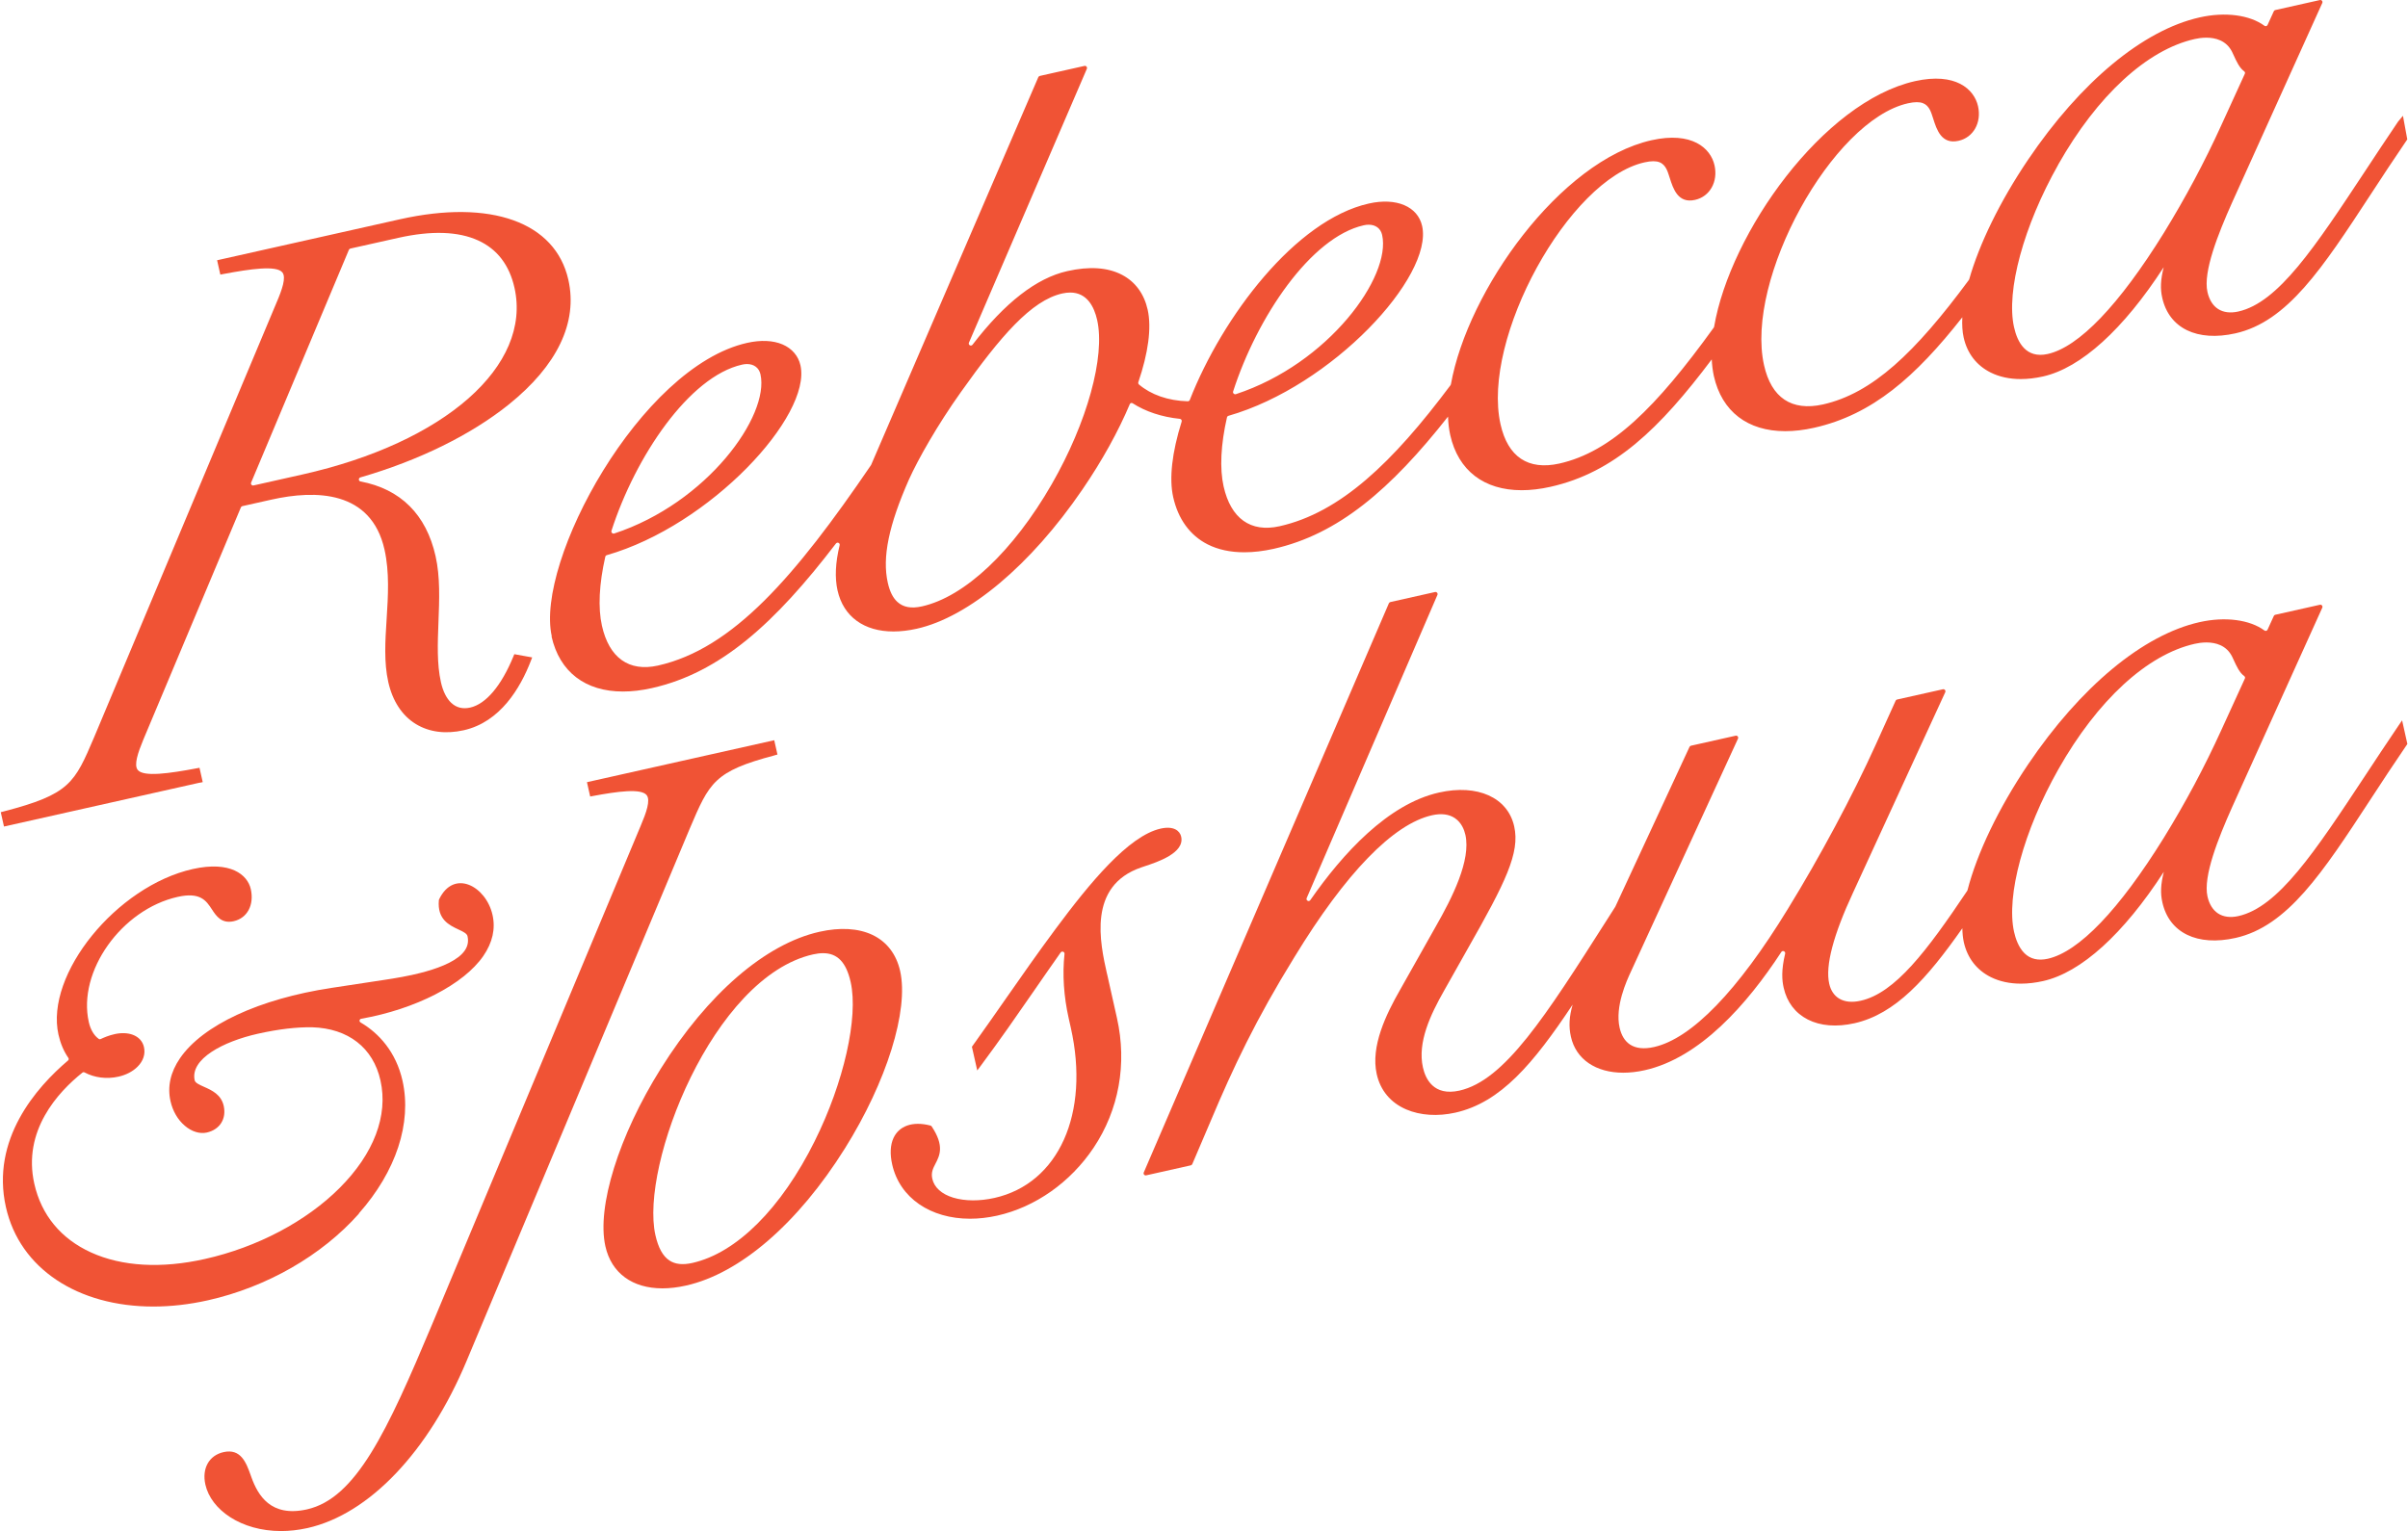
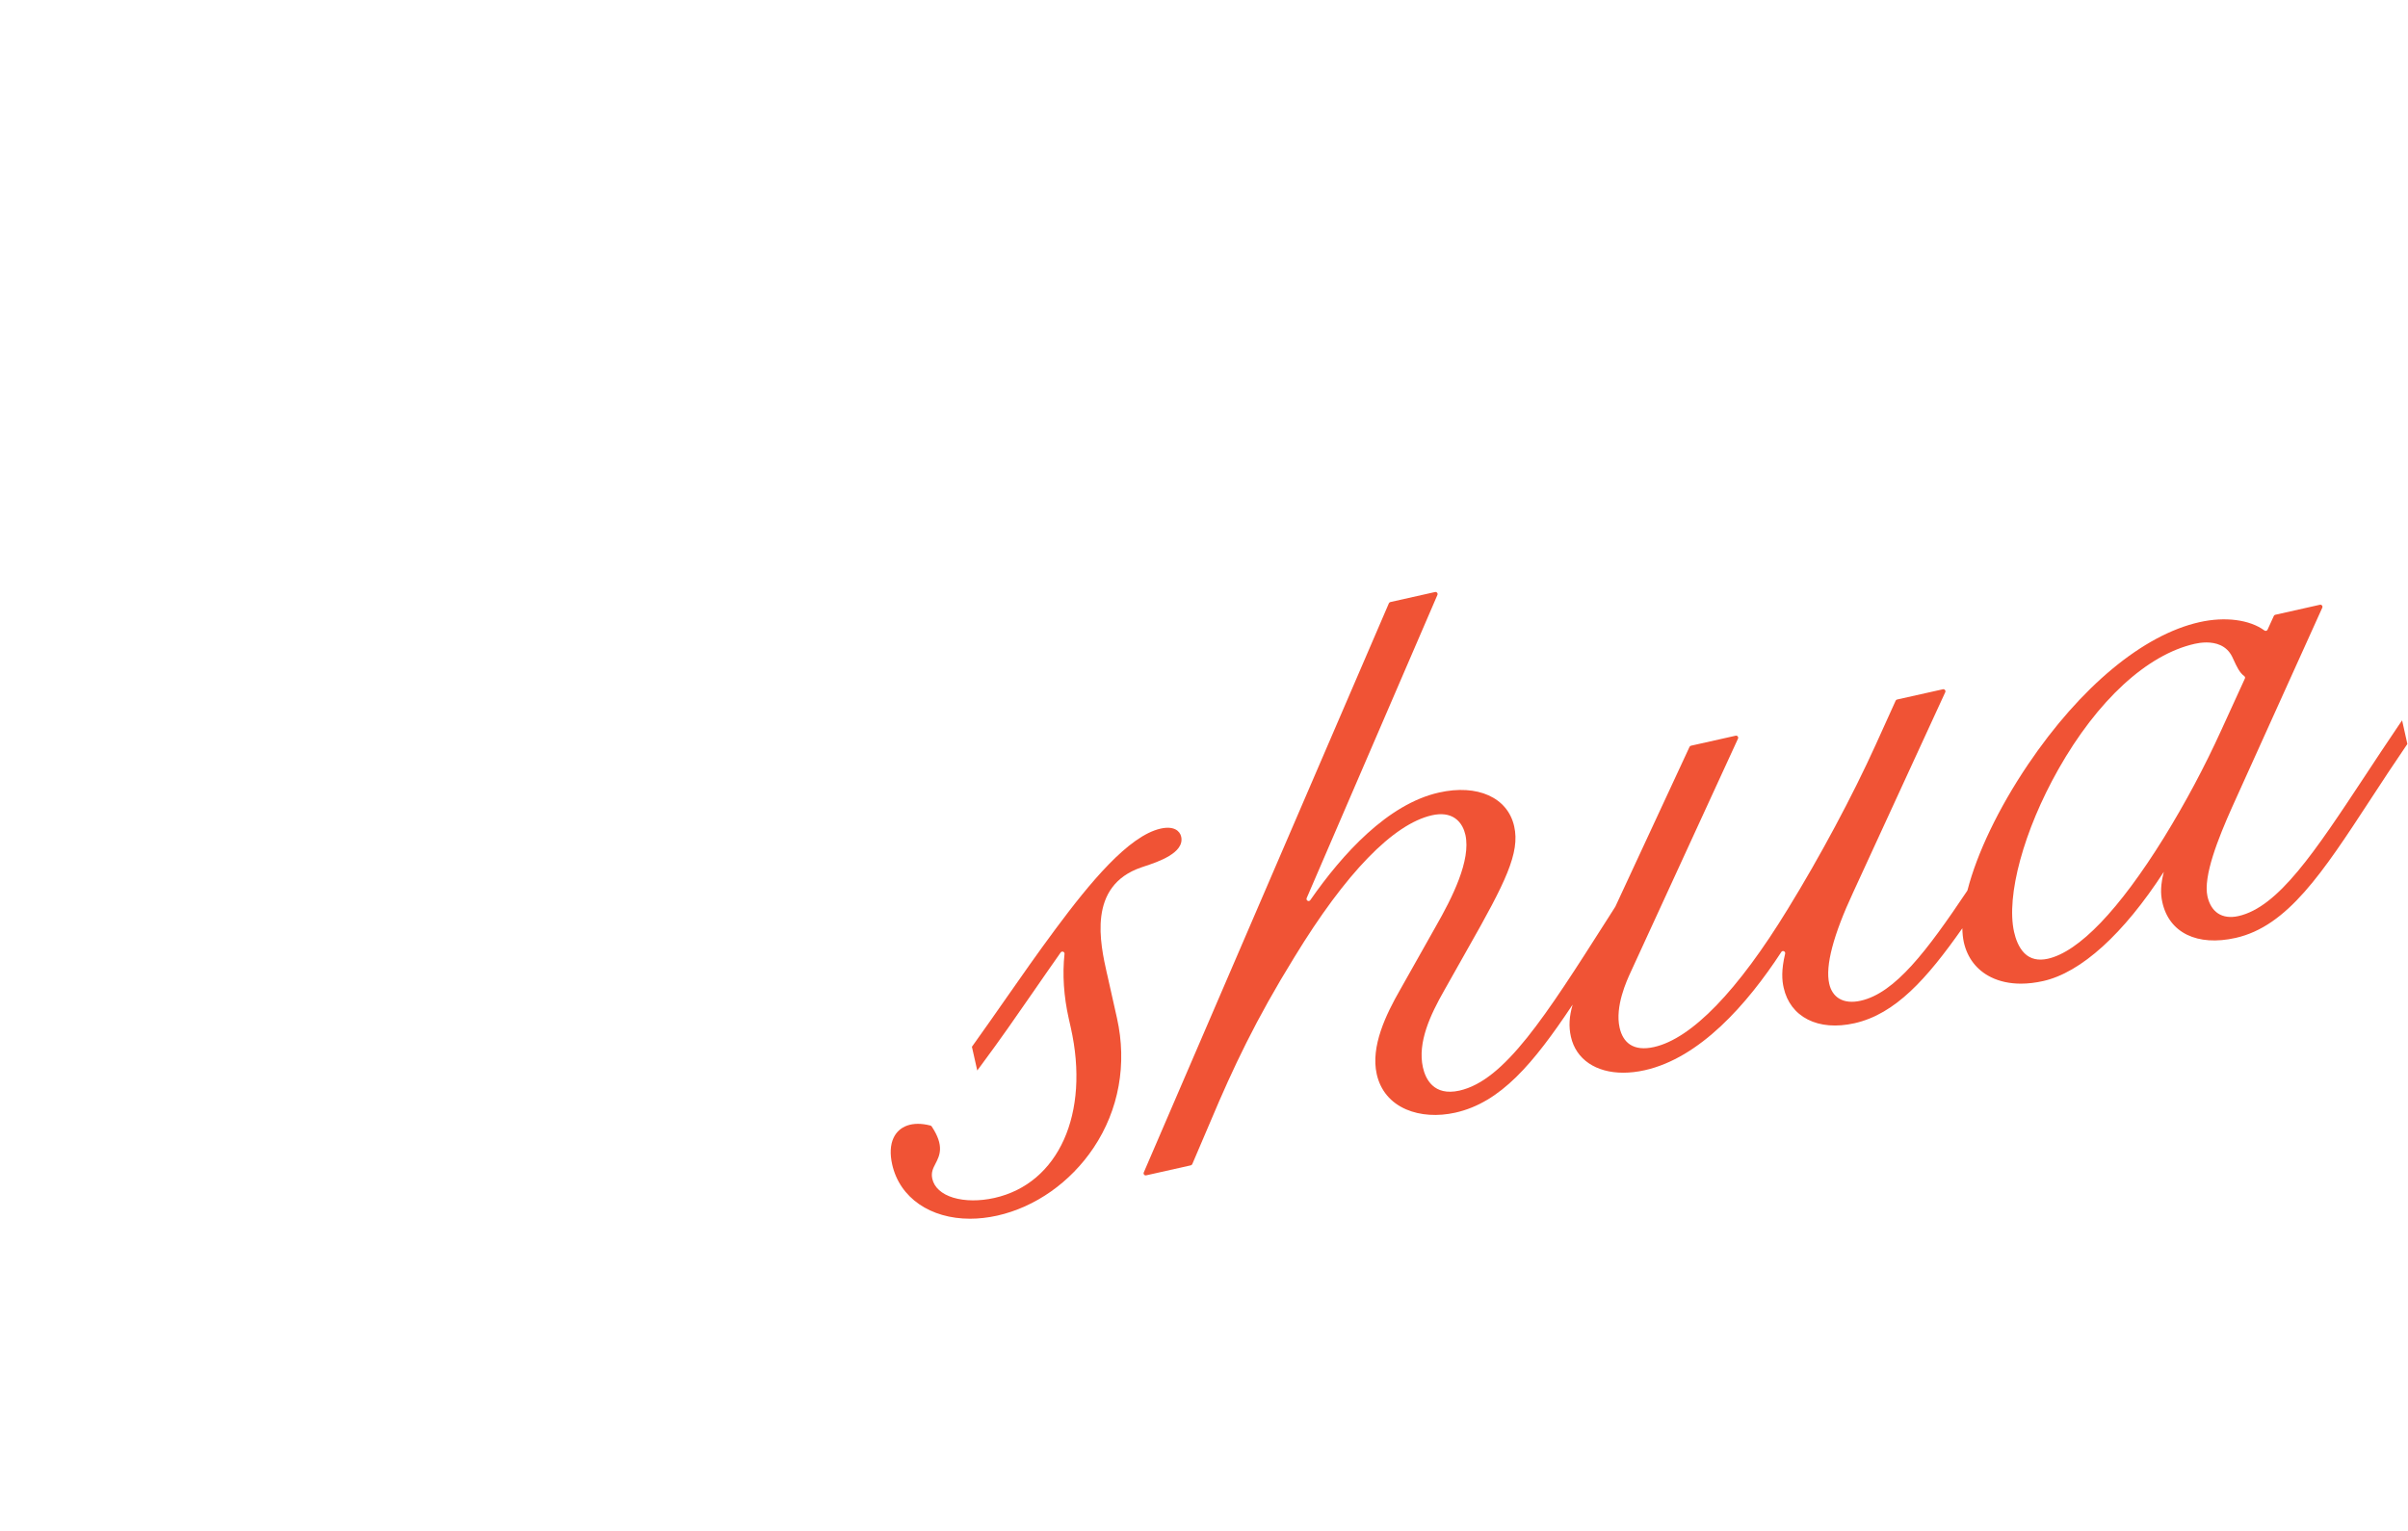
<svg xmlns="http://www.w3.org/2000/svg" data-name="Layer 1" height="318" viewBox="0 0 500 318.19" width="500">
-   <path d="m41.36,162.68l.61-.13-.67-2.98-.59.11c-5.64,1.06-11.02,1.84-12.24.34-.84-1.03.05-3.61,1.14-6.25l20.29-48.32c.05-.13.17-.23.31-.26l6.03-1.35c9.19-2.06,20.73-1.93,23.5,10.39,1.05,4.71.74,9.64.44,14.41-.3,4.64-.57,9.02.34,13.1.89,3.96,2.86,6.98,5.72,8.73,2.76,1.69,6.19,2.14,9.95,1.3,7.6-1.7,11.78-8.79,13.96-14.44l.27-.7-3.71-.67-.19.46c-2.52,6.13-5.71,9.91-9,10.64-1.54.34-2.85.01-3.91-.98-.99-.93-1.73-2.41-2.15-4.3-.85-3.8-.68-8.05-.51-12.55.18-4.58.37-9.32-.6-13.64-1.94-8.67-7.29-13.96-15.6-15.53-.45-.08-.45-.72-.02-.84,12.12-3.51,22.9-8.8,30.8-15.13,10.1-8.11,14.4-17.08,12.41-25.93-2.69-12-16.11-16.82-35.03-12.58l-37.95,8.51.67,2.98.59-.11c5.67-1.07,11.09-1.85,12.3-.34.84,1.04-.08,3.62-1.2,6.24l-37.89,90.31c-4.09,9.61-5.07,11.9-18.84,15.48l-.58.15.67,2.98,40.69-9.12Zm21.34-64.07l-10.17,2.28c-.35.08-.64-.27-.5-.6l20.31-48.37c.05-.13.17-.23.31-.26l9.97-2.23c6.86-1.53,12.44-1.35,16.59.55,3.94,1.8,6.47,5.11,7.53,9.82,3.64,16.22-14.47,32.18-44.04,38.81Z" fill="#f05335" />
-   <path d="m114.44,132.26c1.66,7.41,7.05,11.46,14.83,11.46,1.87,0,3.88-.23,6.01-.71,14.25-3.19,25.57-13.48,38.25-30.05.29-.37.88-.11.77.35-.88,3.62-1.03,6.74-.44,9.39,1.23,5.49,5.53,8.54,11.62,8.54,1.51,0,3.13-.19,4.84-.57,10.81-2.42,23.67-13.22,34.38-28.88,4.17-6.09,7.51-12.17,9.88-17.79.1-.25.39-.33.61-.18,2.65,1.7,6,2.84,9.8,3.23.27.03.45.3.37.56-2.02,6.44-2.63,11.85-1.76,15.71,1.02,4.56,3.49,7.95,7.14,9.81,2.17,1.1,4.76,1.66,7.66,1.65,1.89,0,3.92-.24,6.04-.71,13.5-3.03,24.38-12.41,36.26-27.49.04,1.35.19,2.64.46,3.84,1.66,7.41,7.05,11.46,14.83,11.46,1.87,0,3.88-.23,6.01-.71,13.23-2.97,22.66-12.06,33.49-26.48.06,1.21.2,2.37.44,3.46,1.66,7.41,7.05,11.46,14.83,11.46,1.87,0,3.88-.23,6.01-.71,12.11-2.72,21.04-10.57,30.78-22.96-.07,1.56,0,2.98.28,4.2.74,3.32,2.7,5.84,5.65,7.3,1.8.89,3.91,1.34,6.22,1.34,1.46,0,3.01-.18,4.62-.54,7.88-1.77,16.7-9.78,25.07-22.7-.66,2.61-.73,4.49-.3,6.36,1.42,6.33,7.24,9.16,15.2,7.38,10.8-2.42,18.05-13.5,28.08-28.83,2.35-3.6,4.78-7.31,7.48-11.26l.15-.22-.9-4.91-1.01,1.21c-2.44,3.6-4.71,7.04-6.85,10.29-10.47,15.86-18.04,27.32-26.34,29.18-3.33.74-5.67-.73-6.42-4.07-.94-4.2,2.24-12.12,5.11-18.55L482.34.62c.15-.33-.14-.69-.5-.61l-9.27,2.08c-.13.03-.25.12-.3.25l-1.3,2.85c-.12.25-.42.33-.65.16-3.05-2.24-8.14-2.94-13.48-1.73-11.72,2.63-24.71,13.41-35.64,29.59-5.86,8.68-10.13,17.51-12.22,24.85-.01.05-.04.09-.07.13-11.19,15.15-20.06,23.57-30.33,25.87-6.48,1.43-10.7-1.37-12.22-8.16-4-17.83,14.16-50.9,29.89-54.43,2.86-.64,3.9.09,4.58,1.37.25.49.46,1.15.68,1.84.72,2.27,1.72,5.39,5.27,4.58,3.07-.69,4.8-3.77,4.04-7.18-.8-3.58-4.7-7.09-13.08-5.22-19.12,4.29-38.42,31.53-41.75,51.03-.01.06-.04.12-.07.18-12.04,16.69-21.29,25.84-32.09,28.27-6.48,1.44-10.7-1.37-12.22-8.16-4-17.83,14.16-50.9,29.89-54.43,2.86-.65,3.9.09,4.58,1.37.25.49.46,1.15.68,1.84.72,2.27,1.72,5.39,5.27,4.58,3.07-.69,4.8-3.77,4.04-7.18-.8-3.58-4.7-7.09-13.08-5.22-19.02,4.27-38.21,31.25-41.69,50.73-.01.06-.04.13-.08.18-12.03,16.1-22.9,26.49-35.53,29.32-6,1.34-10.12-1.6-11.62-8.29-.83-3.71-.59-8.66.7-14.33.04-.16.15-.28.31-.33,21.52-6.17,42.59-28.93,40.24-39.45-.91-4.07-5.36-5.96-11.08-4.67-15.18,3.4-30.38,23.43-37.19,40.82-.07.17-.24.28-.43.28-4.11-.11-7.66-1.39-10.13-3.49-.14-.12-.19-.32-.13-.49,2.04-6.01,2.78-11.26,1.94-15.04-.74-3.32-2.59-5.83-5.33-7.26-2.96-1.55-6.79-1.81-11.39-.77-6.37,1.43-12.97,6.56-19.67,15.29-.31.41-.95.05-.75-.42l24.5-56.92c.14-.33-.15-.68-.5-.6l-9.27,2.08c-.14.03-.25.13-.31.25l-34.72,80.55-.04.08c-15.75,23.13-28.67,38.17-44.29,41.67-6,1.33-10.12-1.6-11.62-8.29-.83-3.71-.59-8.65.7-14.33.04-.16.15-.28.31-.33,21.52-6.17,42.6-28.94,40.24-39.45-.44-1.97-1.77-3.51-3.73-4.35-1.98-.84-4.52-.95-7.35-.32-22.18,4.97-44.07,45.48-40.59,60.98Zm13.03-21.38c-.34.11-.69-.22-.58-.56,4.96-15.4,16.12-32.06,27.14-34.54.36-.08.7-.12,1.02-.12,1.44,0,2.5.78,2.8,2.13,1.93,8.64-11.1,26.75-30.39,33.09Zm61.27-11.31c1.82-4.04,5.85-11.21,10.77-18.11,8.22-11.57,14.61-19.03,21.05-20.47.59-.13,1.14-.19,1.64-.19,3.52,0,4.99,2.99,5.6,5.7,1.71,7.61-2.08,21.32-9.43,34.12-7.99,13.91-18.07,23.41-26.96,25.4-2.23.5-3.9.19-5.12-.93-.93-.85-1.58-2.16-1.99-3.99-1.18-5.27.19-11.92,4.44-21.54Zm67.89-17.65c-.34.11-.69-.22-.58-.56,4.96-15.4,16.12-32.07,27.14-34.54.36-.08.7-.12,1.02-.12,1.44,0,2.5.77,2.8,2.13h0c1.94,8.64-11.1,26.75-30.39,33.09Zm170.84-47.7c8.13-14.37,18.47-23.89,28.37-26.11.58-.13,1.45-.28,2.41-.28,1.89,0,4.15.57,5.34,2.93l.31.66c.65,1.42,1.23,2.68,2.2,3.39.17.12.24.33.15.52l-4.88,10.68c-3.54,7.77-7.46,15.1-11.96,22.42-9.3,14.99-17.64,23.69-24.11,25.14-4.53,1.01-6.31-2.46-7-5.56-1.69-7.52,2.01-21.11,9.19-33.8Z" fill="#f05335" />
-   <path d="m160.8,156.97l.58-.15-.67-2.98-38.91,8.72.67,2.98.59-.11c5.1-.95,9.99-1.62,11.14-.18.85,1.06-.09,3.68-1.23,6.36l-43.31,103.56c-9.42,22.45-15.87,36.24-26.05,38.53-7.54,1.68-10.18-2.98-11.51-6.64l-.21-.59c-.89-2.45-1.99-5.49-5.61-4.67-3,.68-4.51,3.39-3.76,6.74,1.17,5.24,7.42,9.66,15.72,9.66,1.75,0,3.59-.2,5.49-.62,12.81-2.87,25.17-15.86,33.07-34.75l46.36-110.63c4.09-9.61,5.07-11.9,17.65-15.22Z" fill="#f05335" />
-   <path d="m186.87,201.81c-.79-3.51-2.79-6.11-5.78-7.52-2.91-1.37-6.7-1.6-10.97-.64-11.22,2.51-23.25,12.9-33,28.48-8.7,13.9-13.32,28.72-11.49,36.89,1.26,5.61,5.64,8.74,11.85,8.74,1.53,0,3.17-.19,4.9-.58,11.22-2.51,23.24-12.9,33-28.48,8.7-13.9,13.32-28.72,11.49-36.89Zm-17.73,35.31c-6.99,14.06-16.27,23.3-25.44,25.36-2.01.45-3.56.28-4.76-.51-1.37-.9-2.32-2.63-2.92-5.28-3.24-14.47,11.95-53.67,32.77-58.34.74-.16,1.43-.25,2.06-.25,3.02,0,4.82,1.92,5.74,6.01,1.64,7.32-1.42,20.89-7.45,33Z" fill="#f05335" />
  <path d="m229.85,202.41c-1.43-6.4-4.1-18.31,7.13-22.14l.62-.21c2.73-.9,8.42-2.78,7.66-6.17-.27-1.22-1.54-2.29-4.27-1.68-6.69,1.5-14.78,11.37-21.81,20.83-3.78,5.1-6.94,9.62-10.28,14.41-2.23,3.2-4.49,6.43-6.96,9.88l-.16.22,1.11,4.93.81-1.09c3.96-5.33,7.29-10.14,10.81-15.23,1.84-2.66,3.72-5.38,5.71-8.2.26-.37.85-.16.8.3-.46,4.22-.16,8.79.88,13.43l.43,1.91c4,17.83-2.53,32.38-15.87,35.37-3.1.69-6.14.67-8.56-.06-2.4-.73-3.95-2.12-4.35-3.92-.29-1.3.15-2.16.67-3.16.86-1.67,1.89-3.68-.79-7.71-.06-.1-.17-.18-.29-.2-3.71-.96-6.49.09-7.65,2.59-.67,1.44-.76,3.33-.28,5.48,1.57,7.02,8.01,11.3,16.18,11.3,1.81,0,3.7-.21,5.64-.64,7.91-1.77,15.21-6.91,20.02-14.09,5.27-7.87,7-17.44,4.87-26.96l-2.06-9.19Z" fill="#f05335" />
  <path d="m498.91,149.73l-.81,1.19c-2.44,3.6-4.71,7.04-6.85,10.29-10.47,15.86-18.04,27.32-26.34,29.18-1.66.37-3.13.18-4.24-.56-1.07-.71-1.82-1.92-2.18-3.51-.94-4.2,2.24-12.12,5.11-18.55l18.74-41.47c.15-.33-.14-.69-.5-.61l-9.27,2.08c-.13.03-.25.12-.3.25l-1.3,2.85c-.12.25-.42.33-.65.16-3.05-2.24-8.14-2.93-13.48-1.73-11.72,2.63-24.71,13.41-35.64,29.59-6.2,9.19-10.62,18.54-12.57,26.12-.01.05-.03.09-.06.13-8.38,12.51-14.98,21.24-22.13,22.84-1.77.4-3.31.25-4.45-.43-1.05-.62-1.78-1.7-2.09-3.11-.84-3.72.85-10.12,5-19.03l19.11-41.55c.15-.33-.14-.69-.49-.61l-9.52,2.13c-.13.03-.25.12-.3.25l-4.14,9.15c-4.79,10.58-11.61,23.32-18.24,34.1-10.4,17.04-20.01,26.97-27.81,28.72-2.11.48-3.8.29-5.03-.54-1.05-.71-1.77-1.88-2.13-3.49-.99-4.41,1.49-9.77,2.3-11.53l22.3-48.53c.15-.33-.14-.69-.49-.61l-9.28,2.08c-.13.03-.24.12-.3.24l-15.41,33.2-.03.05-1.7,2.67c-12.81,20.12-21.27,33.41-30.67,35.52-5.39,1.2-7.06-2.49-7.58-4.81-1.17-5.21,1.57-10.99,4.4-15.97l4.93-8.75c7.81-13.74,10.87-19.89,9.63-25.39-1.34-6-7.62-8.83-15.62-7.03-10.63,2.38-20.05,12.74-26.74,22.36-.3.43-.96.06-.75-.43l27.16-63c.14-.33-.15-.68-.5-.6l-9.27,2.08c-.14.03-.25.13-.31.25l-50.93,118.3c-.14.33.15.68.5.6l9.27-2.08c.14-.03.25-.13.31-.26l3.82-8.95c4.67-11.1,9.41-21.13,17.37-34.02,10.67-17.51,20.57-27.73,28.63-29.53,1.94-.43,3.55-.22,4.78.63,1.34.93,1.9,2.39,2.14,3.44,1.18,5.28-2.69,13-6.2,19.13l-7.35,13.05c-2.95,5.15-6.17,11.8-4.87,17.56.76,3.39,2.88,5.93,6.13,7.33,2.91,1.25,6.53,1.49,10.2.67,9.41-2.11,16.18-10.14,24.37-22.45-.71,2.49-.84,4.5-.36,6.66,1.06,4.75,5.23,7.49,10.88,7.49,1.41,0,2.9-.17,4.47-.52,11.43-2.56,21.22-13.63,28.37-24.57.27-.41.9-.13.79.35-.82,3.46-.66,5.52-.3,7.09.67,2.98,2.4,5.26,5,6.59,2.62,1.34,5.98,1.61,9.7.78,8.5-1.91,15.02-9.2,22.42-19.74.02,1.03.11,2,.3,2.87.74,3.32,2.7,5.84,5.65,7.3,1.8.89,3.91,1.34,6.22,1.34,1.46,0,3.01-.18,4.62-.54,7.88-1.77,16.7-9.78,25.07-22.7-.66,2.61-.73,4.49-.3,6.36,1.42,6.33,7.25,9.16,15.2,7.38,10.8-2.42,18.05-13.5,28.07-28.83,2.35-3.6,4.78-7.31,7.48-11.26l.15-.22-1.09-4.89Zm-71.42,10.18c8.13-14.37,18.47-23.89,28.37-26.11.58-.13,1.45-.28,2.4-.28,1.89,0,4.15.57,5.34,2.93l.31.66c.65,1.42,1.23,2.68,2.2,3.39.17.12.24.33.15.52l-4.88,10.68c-3.54,7.77-7.45,15.1-11.96,22.42-9.3,14.99-17.64,23.69-24.11,25.14-1.99.44-3.62.06-4.84-1.14-1.24-1.23-1.86-3.08-2.16-4.42-1.69-7.52,2.01-21.11,9.19-33.8Z" fill="#f05335" />
-   <path d="m74.4,252.2c7.74-8.74,11.05-18.79,9.08-27.59-1.34-5.96-4.9-9.89-8.71-12.11-.35-.2-.26-.7.13-.77,11.23-1.98,21.28-7.11,25.37-13.05,1.91-2.78,2.56-5.65,1.91-8.53-1.34-5.98-8.04-9.62-11.1-3.23-.03.06-.05.13-.05.19-.35,3.98,2.15,5.16,4.06,6.06.95.44,1.76.83,1.89,1.38.25,1.1.06,2.08-.56,2.99-2.73,4-13.16,5.57-16.59,6.09l-11.12,1.69c-14.99,2.27-26.76,7.74-31.47,14.63-1.98,2.9-2.64,5.9-1.96,8.92.46,2.04,1.5,3.84,2.95,5.08,1.44,1.24,3.11,1.75,4.58,1.43,2.71-.61,4.12-2.84,3.52-5.55-.53-2.36-2.5-3.25-4.08-3.95-.94-.42-1.83-.81-1.95-1.35-.99-4.43,5.88-8.06,13.14-9.69,4.31-.96,8.01-1.39,11.27-1.34,7.5.23,12.67,4.26,14.19,11.05,1.64,7.31-1.38,15.25-8.51,22.37-6.94,6.94-17.13,12.31-27.94,14.73-9.07,2.04-17.26,1.57-23.68-1.35-6.25-2.84-10.33-7.78-11.79-14.28-2.47-11,4.89-19.02,10-23.1.13-.1.3-.11.45-.03,2.07,1.1,4.58,1.42,7.04.87,1.57-.35,2.98-1.08,3.96-2.07,1.19-1.18,1.66-2.63,1.33-4.08-.27-1.21-1.11-2.12-2.37-2.57-1.05-.38-2.37-.42-3.7-.12-1.26.28-2.17.68-2.91,1.02-.14.07-.3.06-.43-.04-.97-.69-1.7-1.93-2.05-3.49-2.36-10.51,6.79-23.39,18.46-26.01,4.72-1.06,5.94.8,7.12,2.6.88,1.35,1.98,3.02,4.51,2.46,2.84-.64,4.3-3.38,3.57-6.67-.68-3.02-4.24-5.92-12.05-4.18-15.85,3.55-30.72,21.89-27.91,34.42.41,1.82,1.09,3.44,2.05,4.83.12.18.1.4-.06.54-6.61,5.61-16.07,16.4-12.91,30.48,2.89,12.87,15.04,20.66,30.62,20.66,3.63,0,7.44-.42,11.37-1.3,12.21-2.74,23.64-9.3,31.36-18.01Z" fill="#f05335" />
</svg>